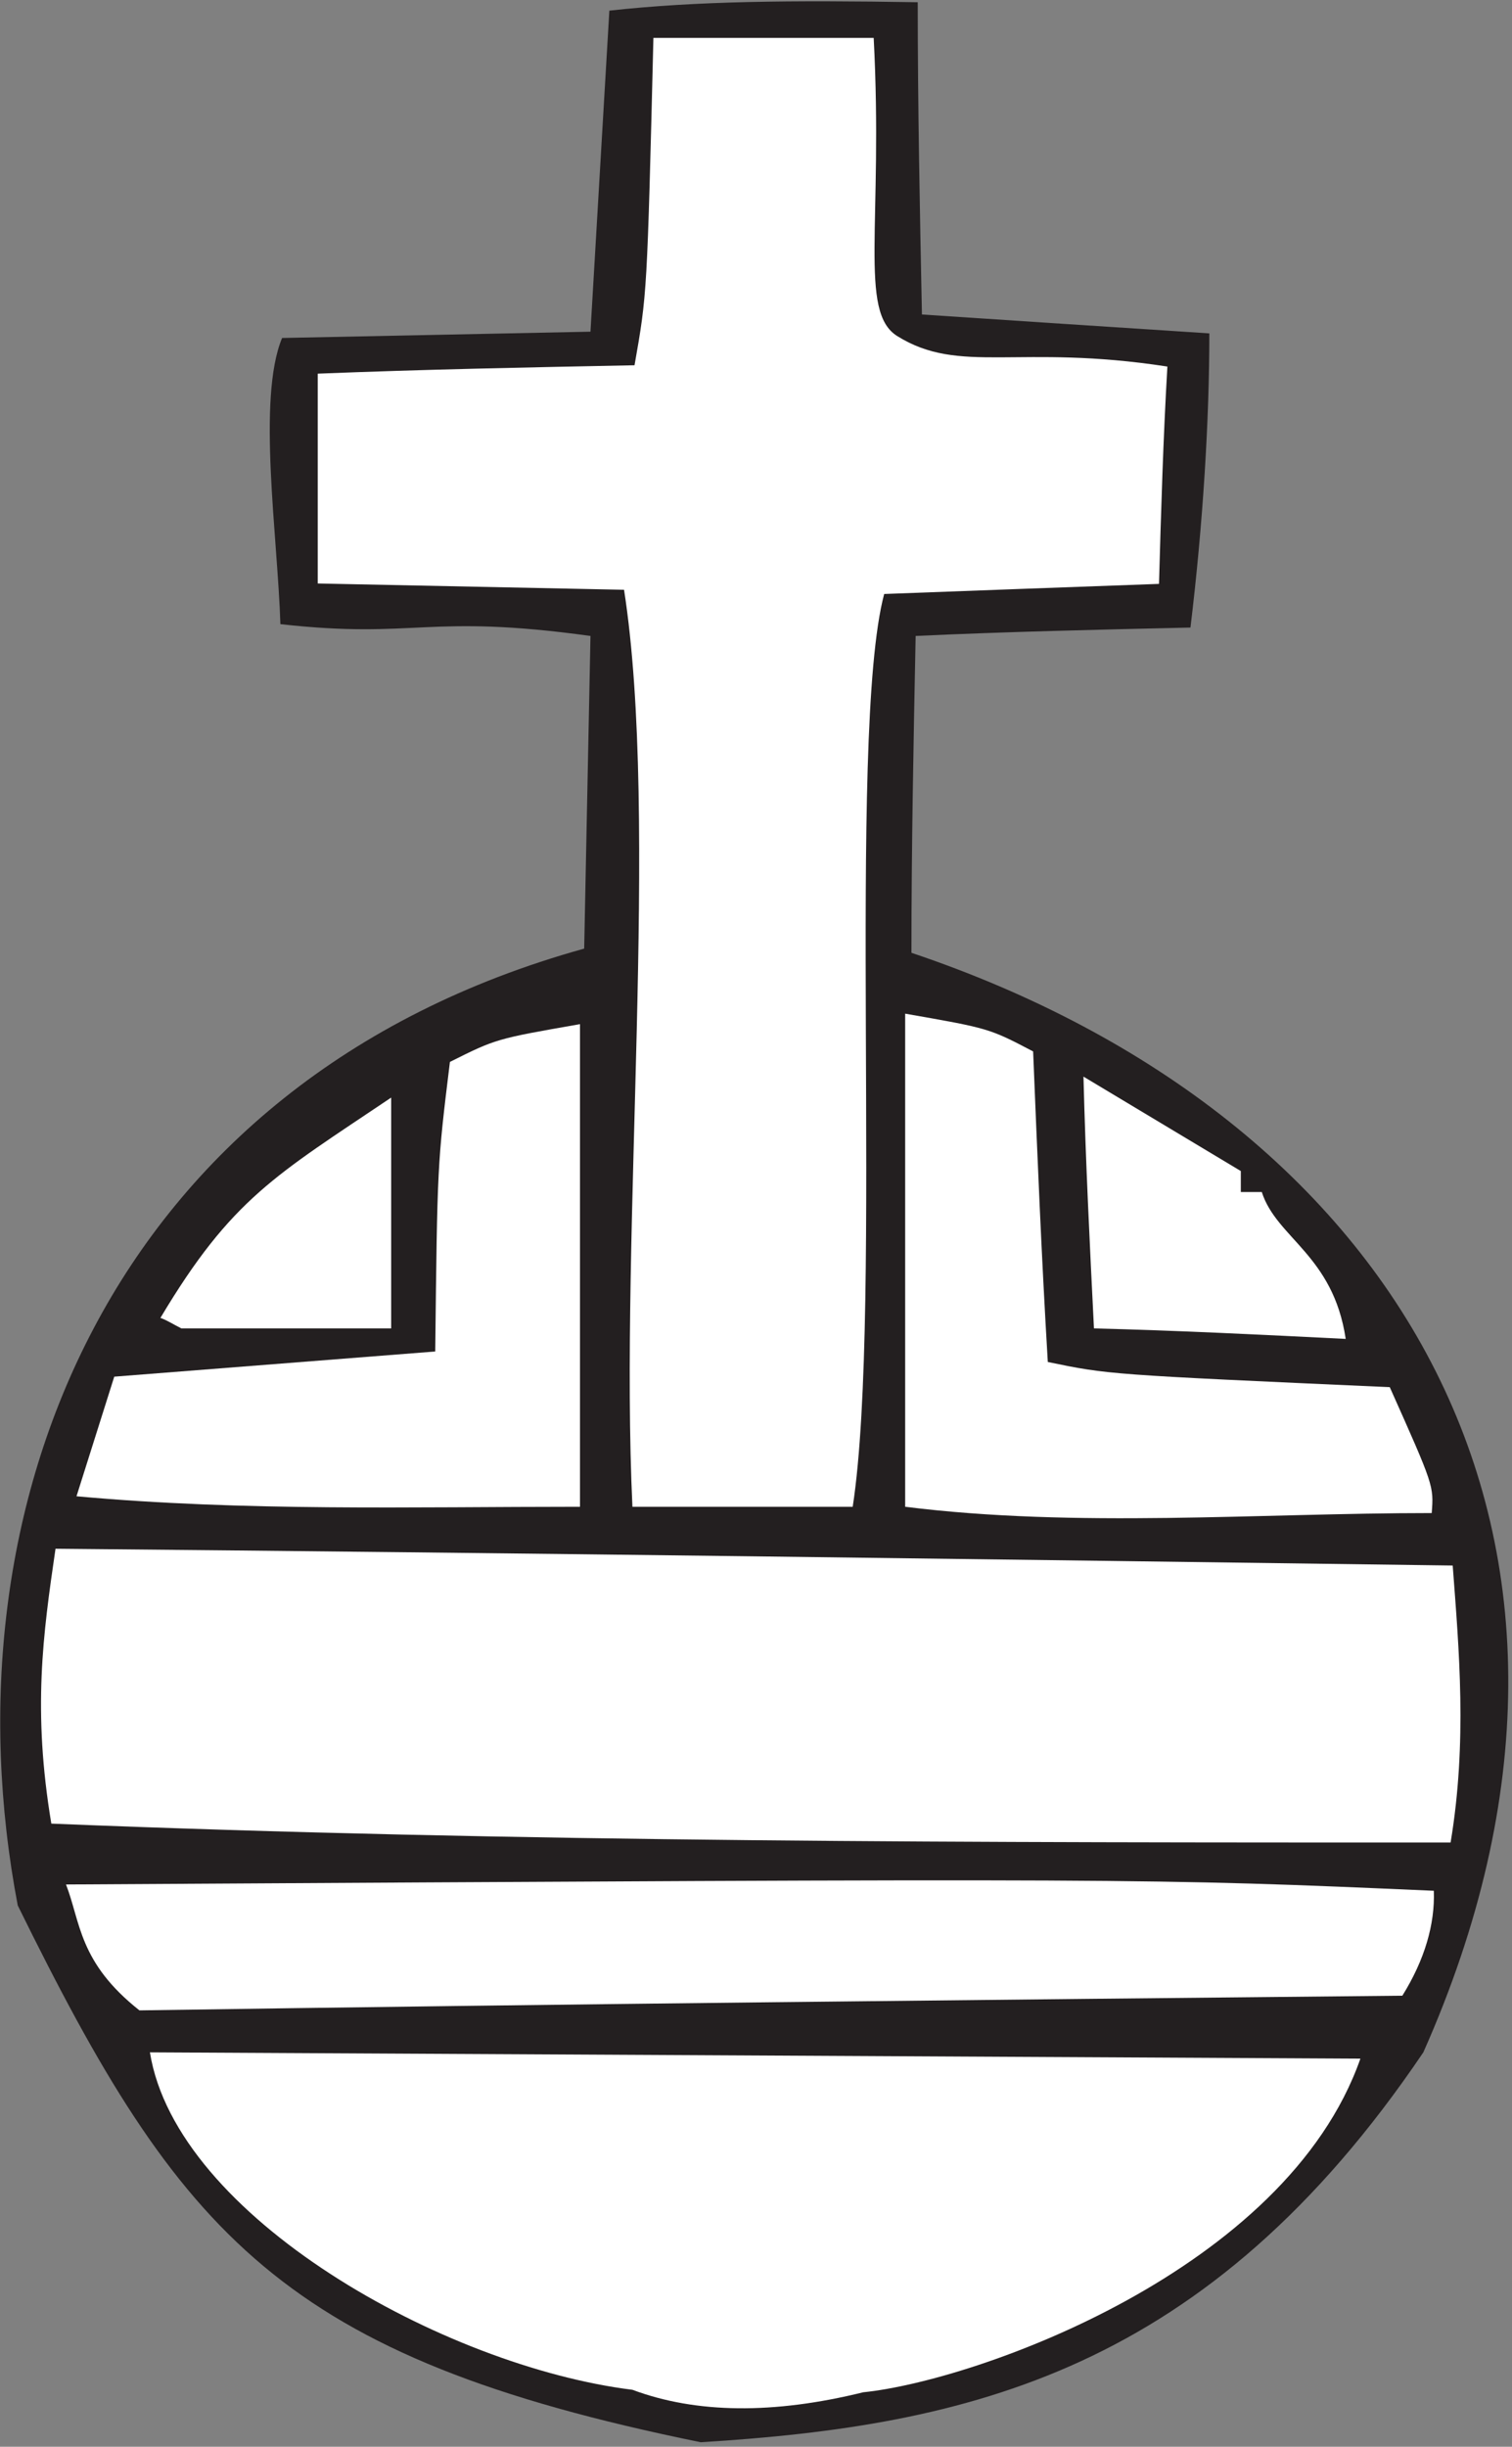
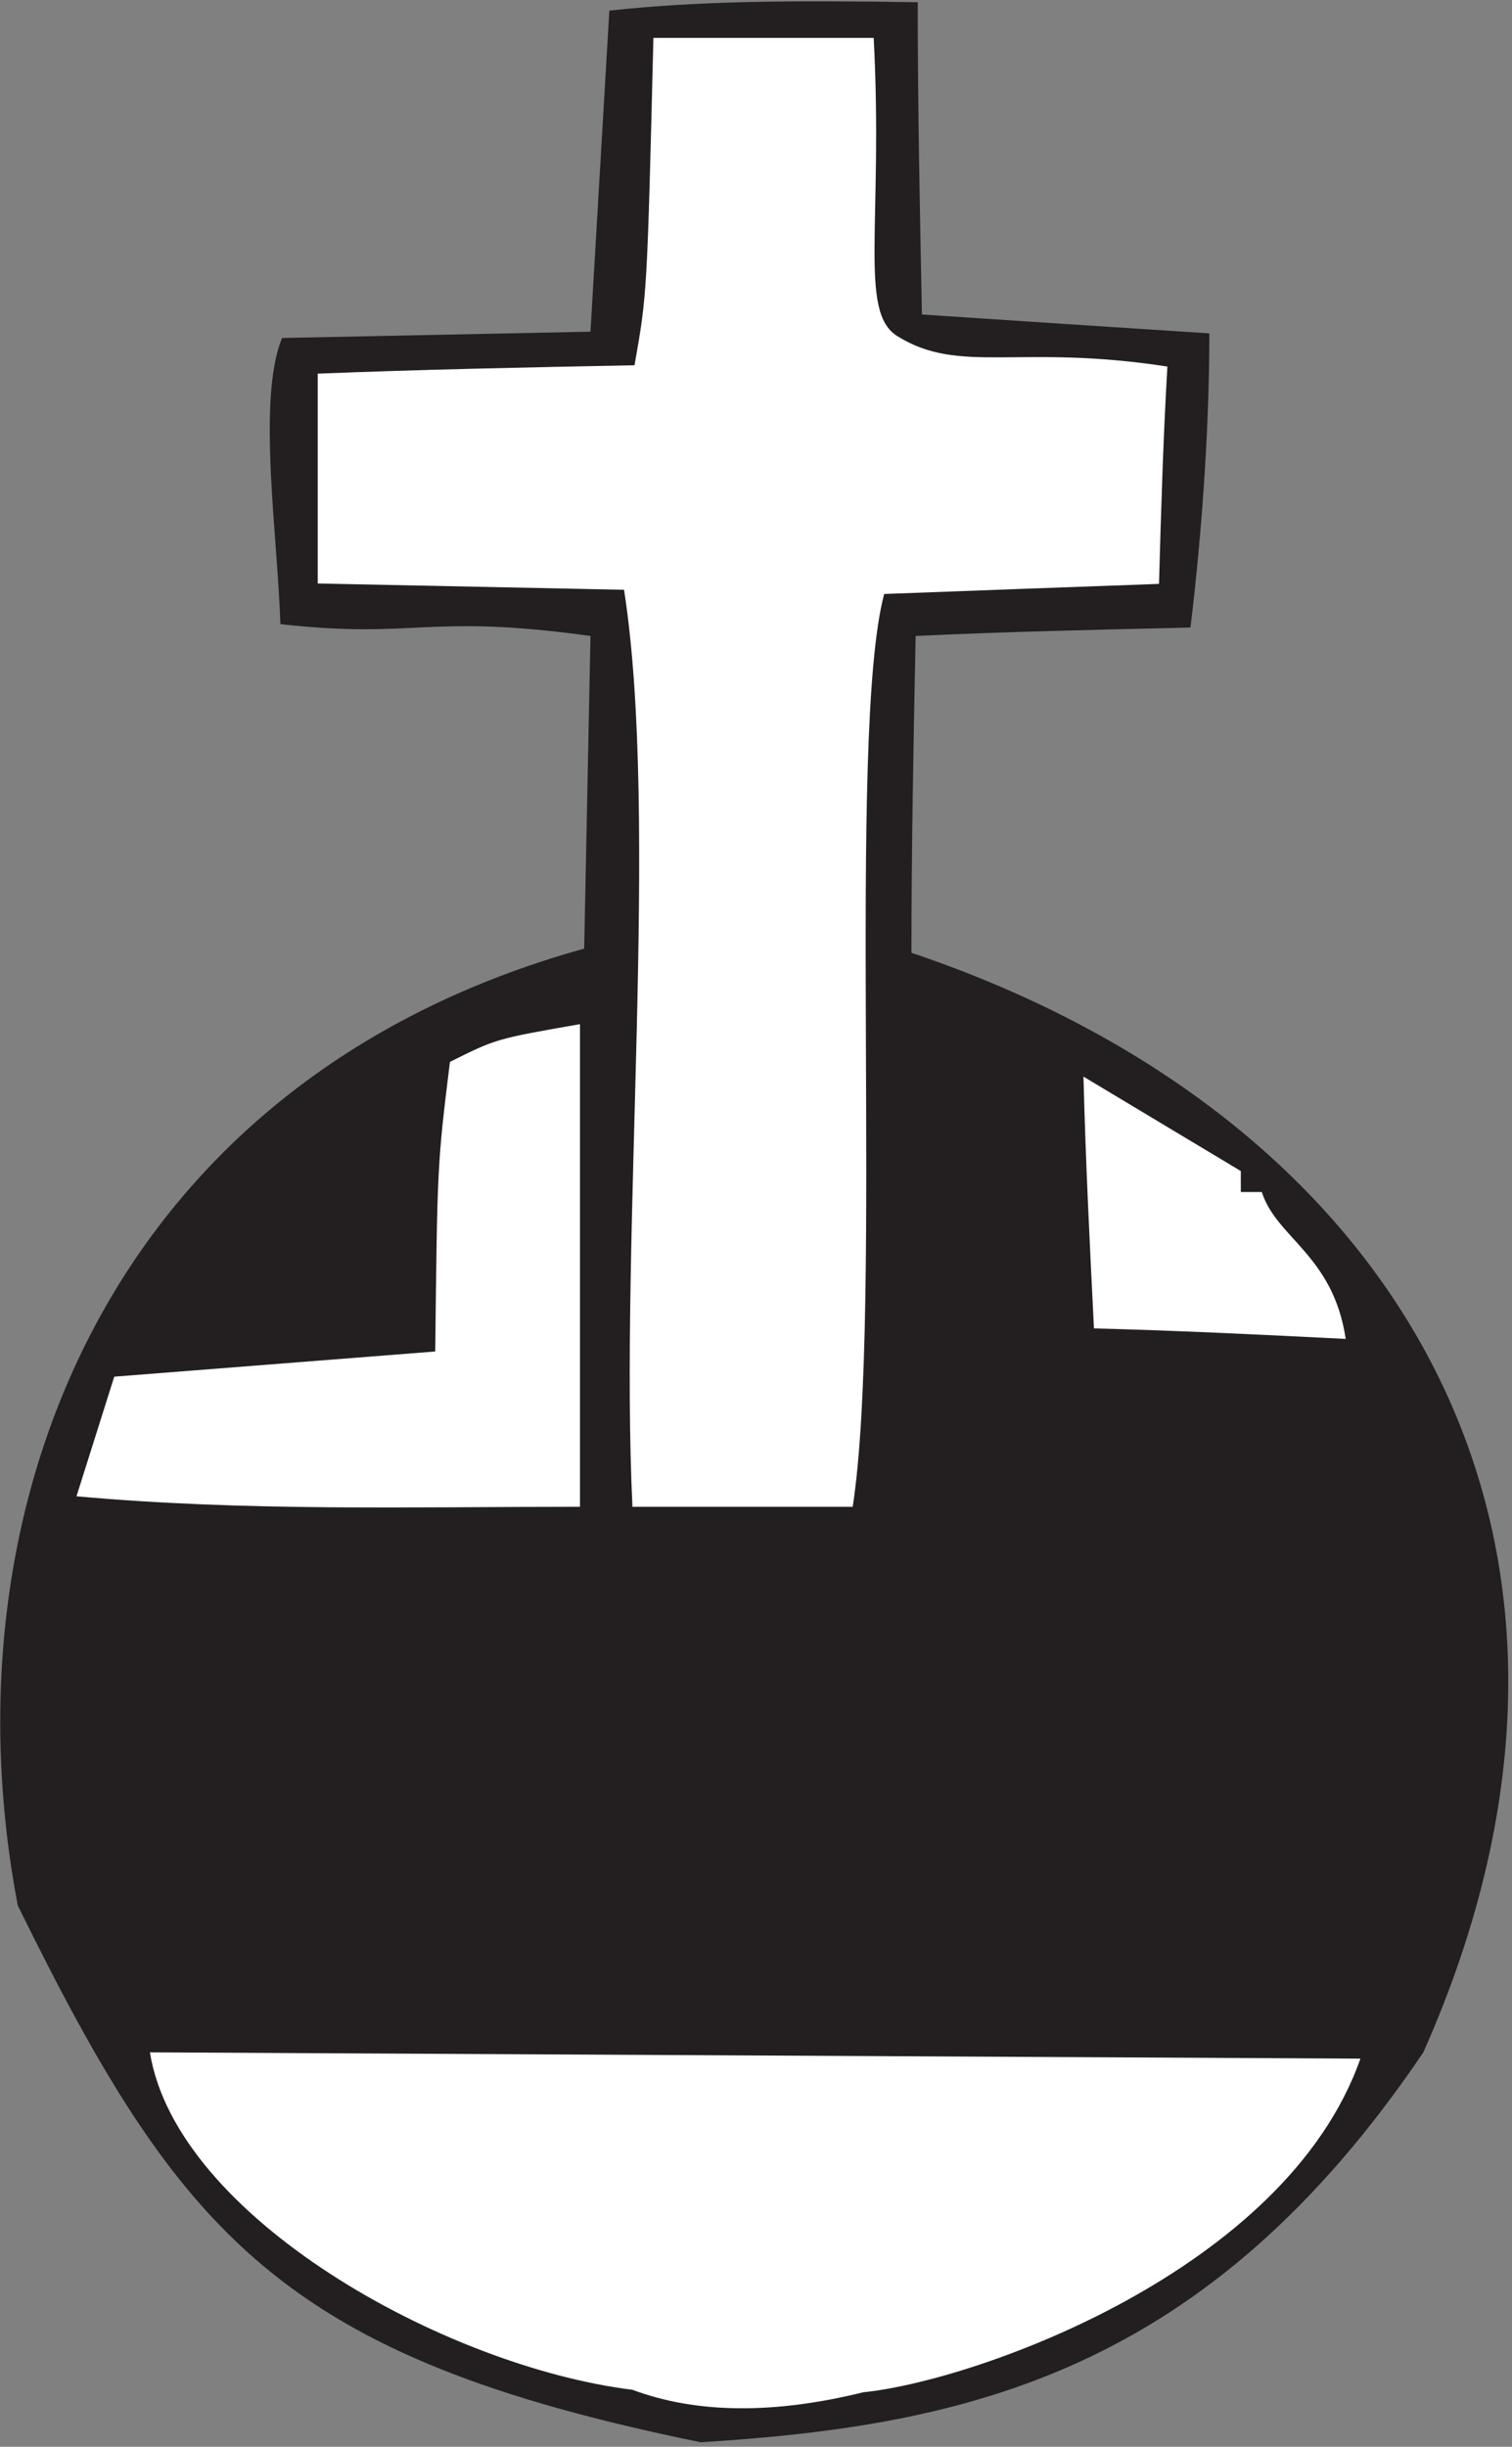
<svg xmlns="http://www.w3.org/2000/svg" viewBox="0 0 418.667 677.333" height="677.333" width="418.667" xml:space="preserve" id="svg2" version="1.1">
  <rect x="0" y="0" width="418.667" height="677.333" fill="#808080" stroke="none" />
  <defs id="defs6" />
  <g transform="matrix(1.333,0,0,-1.333,0,677.333)" id="g10">
    <g transform="scale(0.1)" id="g12">
      <path id="path14" style="fill:#231f20;fill-opacity:1;fill-rule:nonzero;stroke:none" d="M 1455.64,9.336 C 586.84,186.355 375.332,436.094 36.887,1124.11 -120.199,1947.45 223.238,2836.21 1213.48,3111.25 c 4.36,217.89 8.72,435.78 13.08,649.31 -341.997,47.1 -360.271,-7.15 -644.126,24.5 -5.524,180.99 -48.883,468.08 3.535,594.31 213.527,4.35 427.061,8.71 640.591,13.07 13.07,222.25 26.15,444.49 39.22,666.74 182.11,20 374.77,21.68 640.59,17.43 0,-216.16 4.36,-432.33 8.72,-648.48 196.1,-13.09 396.55,-26.17 597.01,-39.22 0,-179.69 -13.07,-395.28 -39.22,-610.92 -191.74,-4.35 -383.49,-8.71 -570.87,-17.43 -4.35,-217.89 -8.71,-435.77 -8.71,-658.02 C 2904.3,2762.63 3431.59,1886.72 2956.59,819.063 2507.34,154.402 2010.73,43.77 1455.64,9.336 v 0" />
      <path id="path16" style="fill:#ffffff;fill-opacity:1;fill-rule:nonzero;stroke:none" d="M 1313.71,118.281 C 922.781,166.699 366.035,477.617 311.426,819.063 1148.12,814.707 1984.81,810.352 2825.86,805.984 2671.05,365.215 2026.39,136.66 1793.07,113.105 1607.5,67.297 1446.27,68.699 1313.71,118.281 v 0" />
-       <path id="path18" style="fill:#ffffff;fill-opacity:1;fill-rule:nonzero;stroke:none" d="m 289.633,906.223 c -126.356,99.927 -121.996,182.917 -152.52,261.467 2244.257,13.07 2244.257,13.07 2841.277,-13.08 2.55,-69.73 -19.24,-143.82 -65.37,-217.891 C 2037.1,928.008 1161.19,919.297 289.633,906.223 v 0" />
-       <path id="path20" style="fill:#ffffff;fill-opacity:1;fill-rule:nonzero;stroke:none" d="m 106.609,1294.06 c -39.215,235.32 -17.429,392.2 8.711,570.87 967.43,-8.72 1934.86,-21.79 2902.29,-34.86 13.07,-174.32 30.5,-366.05 -4.37,-575.23 -971.98,0 -1935.51,-0.13 -2906.631,39.22 v 0" />
-       <path id="path22" style="fill:#ffffff;fill-opacity:1;fill-rule:nonzero;stroke:none" d="m 1880.23,1952.08 c 0,344.27 0,684.17 0,1024.08 174.31,-30.5 174.31,-30.5 265.82,-78.43 8.72,-213.54 17.43,-427.07 30.5,-644.96 126.38,-26.15 126.38,-26.15 710.33,-52.29 91.51,-204.82 91.51,-204.82 87.14,-261.46 -360.89,0 -738.07,-31.38 -1093.79,13.06 v 0" />
      <path id="path24" style="fill:#ffffff;fill-opacity:1;fill-rule:nonzero;stroke:none" d="m 158.906,1973.88 c 26.145,82.79 52.289,165.59 78.438,248.39 222.246,17.43 444.492,34.86 666.738,52.29 4.359,387.84 4.359,387.84 30.508,601.37 95.87,47.94 95.87,47.94 270.18,78.45 0,-331.2 0,-666.74 0,-1002.3 -351.008,0 -696.848,-9.93 -1045.864,21.8 v 0" />
-       <path id="path26" style="fill:#ffffff;fill-opacity:1;fill-rule:nonzero;stroke:none" d="m 1313.71,1952.08 c -27.03,570.87 56.64,1429.34 -17.42,1904.36 -213.54,4.35 -427.067,8.7 -636.239,13.07 0,148.16 0,291.97 0,435.78 217.883,8.71 435.769,13.07 658.019,17.42 26.15,148.17 26.15,148.17 39.22,679.82 152.52,0 305.05,0 457.57,0 20.21,-384.26 -31.79,-568.78 48.75,-619.08 130.37,-81.43 251.44,-15.51 561.33,-63.45 -8.69,-148.81 -13.05,-297.58 -17.42,-451.32 -191.73,-6.93 -383.49,-13.88 -570.87,-20.97 -78.27,-293.53 -1.44,-1479.75 -65.37,-1895.63 -152.52,0 -305.05,0 -457.57,0 v 0" />
+       <path id="path26" style="fill:#ffffff;fill-opacity:1;fill-rule:nonzero;stroke:none" d="m 1313.71,1952.08 c -27.03,570.87 56.64,1429.34 -17.42,1904.36 -213.54,4.35 -427.067,8.7 -636.239,13.07 0,148.16 0,291.97 0,435.78 217.883,8.71 435.769,13.07 658.019,17.42 26.15,148.17 26.15,148.17 39.22,679.82 152.52,0 305.05,0 457.57,0 20.21,-384.26 -31.79,-568.78 48.75,-619.08 130.37,-81.43 251.44,-15.51 561.33,-63.45 -8.69,-148.81 -13.05,-297.58 -17.42,-451.32 -191.73,-6.93 -383.49,-13.88 -570.87,-20.97 -78.27,-293.53 -1.44,-1479.75 -65.37,-1895.63 -152.52,0 -305.05,0 -457.57,0 " />
      <path id="path28" style="fill:#ffffff;fill-opacity:1;fill-rule:nonzero;stroke:none" d="m 2795.36,2300.7 c -174.31,8.73 -348.62,17.44 -522.94,21.8 -8.71,174.31 -17.43,348.62 -21.78,522.93 108.94,-65.37 217.88,-130.73 326.83,-196.11 0,-13.07 0,-26.14 0,-43.57 13.08,0 26.14,0 43.58,0 30.5,-95.87 148.16,-130.73 174.31,-305.05 v 0" />
-       <path id="path30" style="fill:#ffffff;fill-opacity:1;fill-rule:nonzero;stroke:none" d="m 376.793,2322.5 c -17.434,8.71 -30.504,17.42 -43.578,21.79 148.164,248.39 239.676,296.32 479.351,457.56 0,-156.88 0,-318.12 0,-479.35 -148.164,0 -291.964,0 -435.773,0 v 0" />
    </g>
  </g>
</svg>